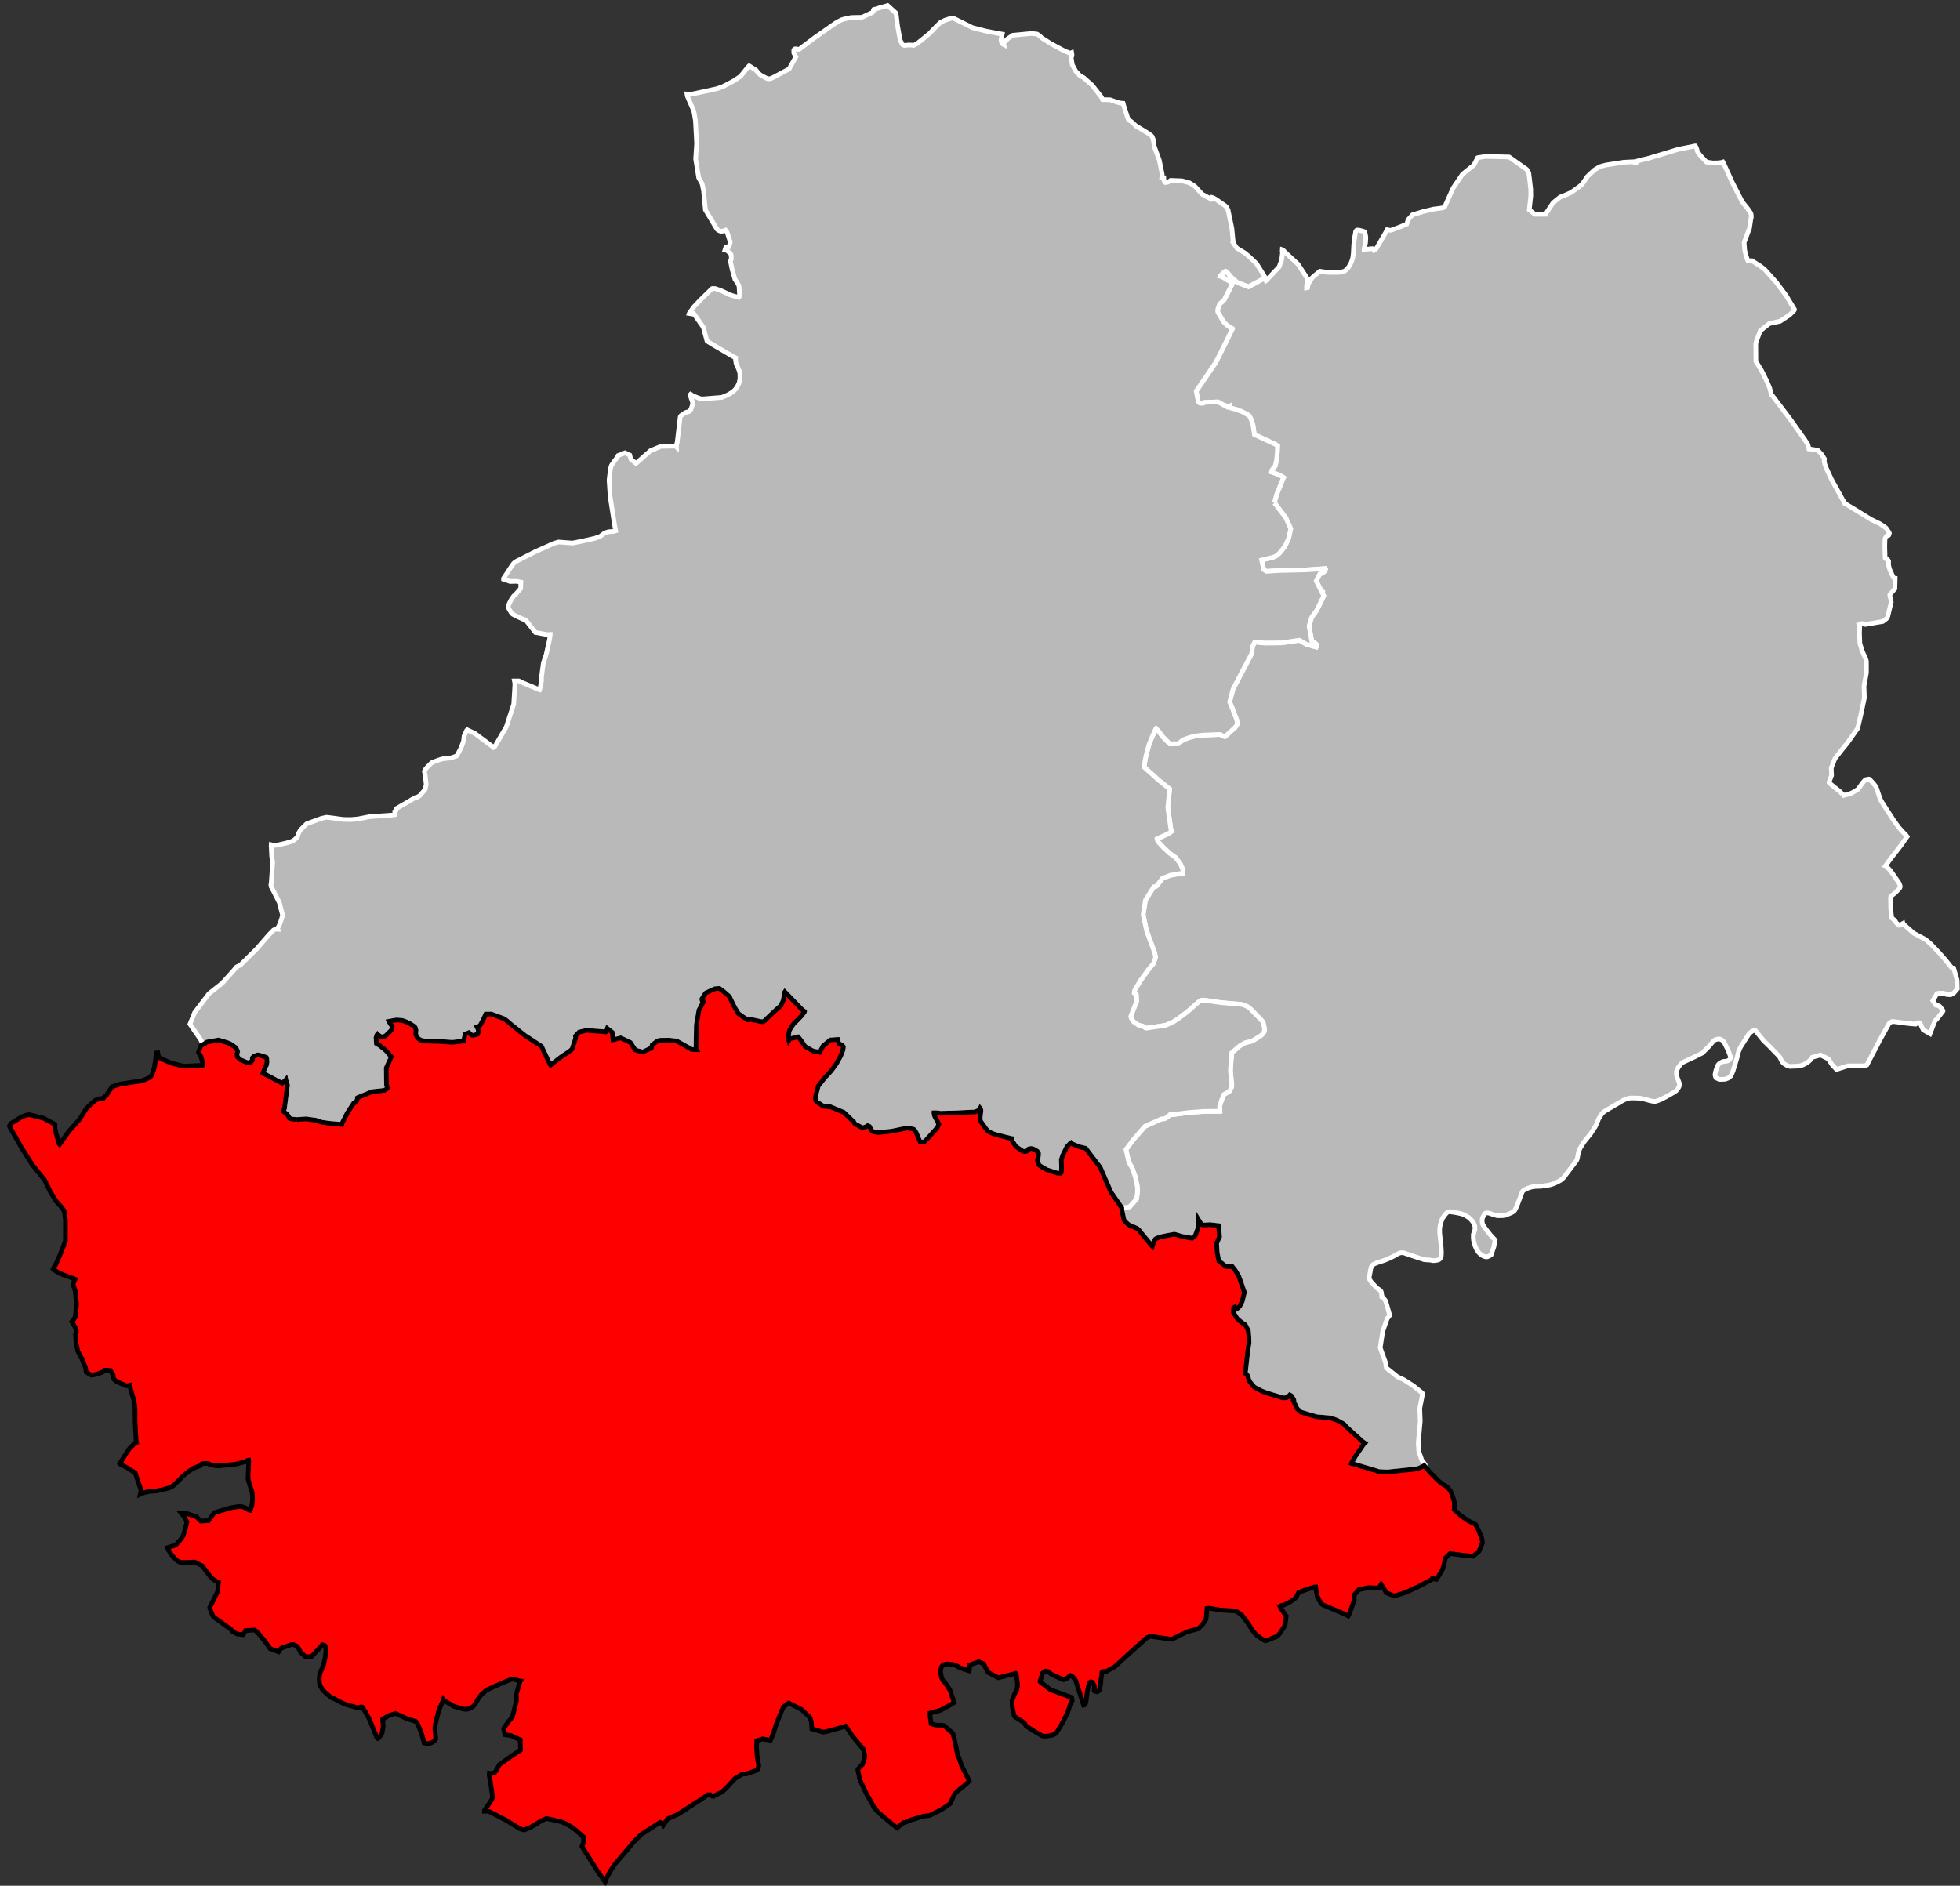
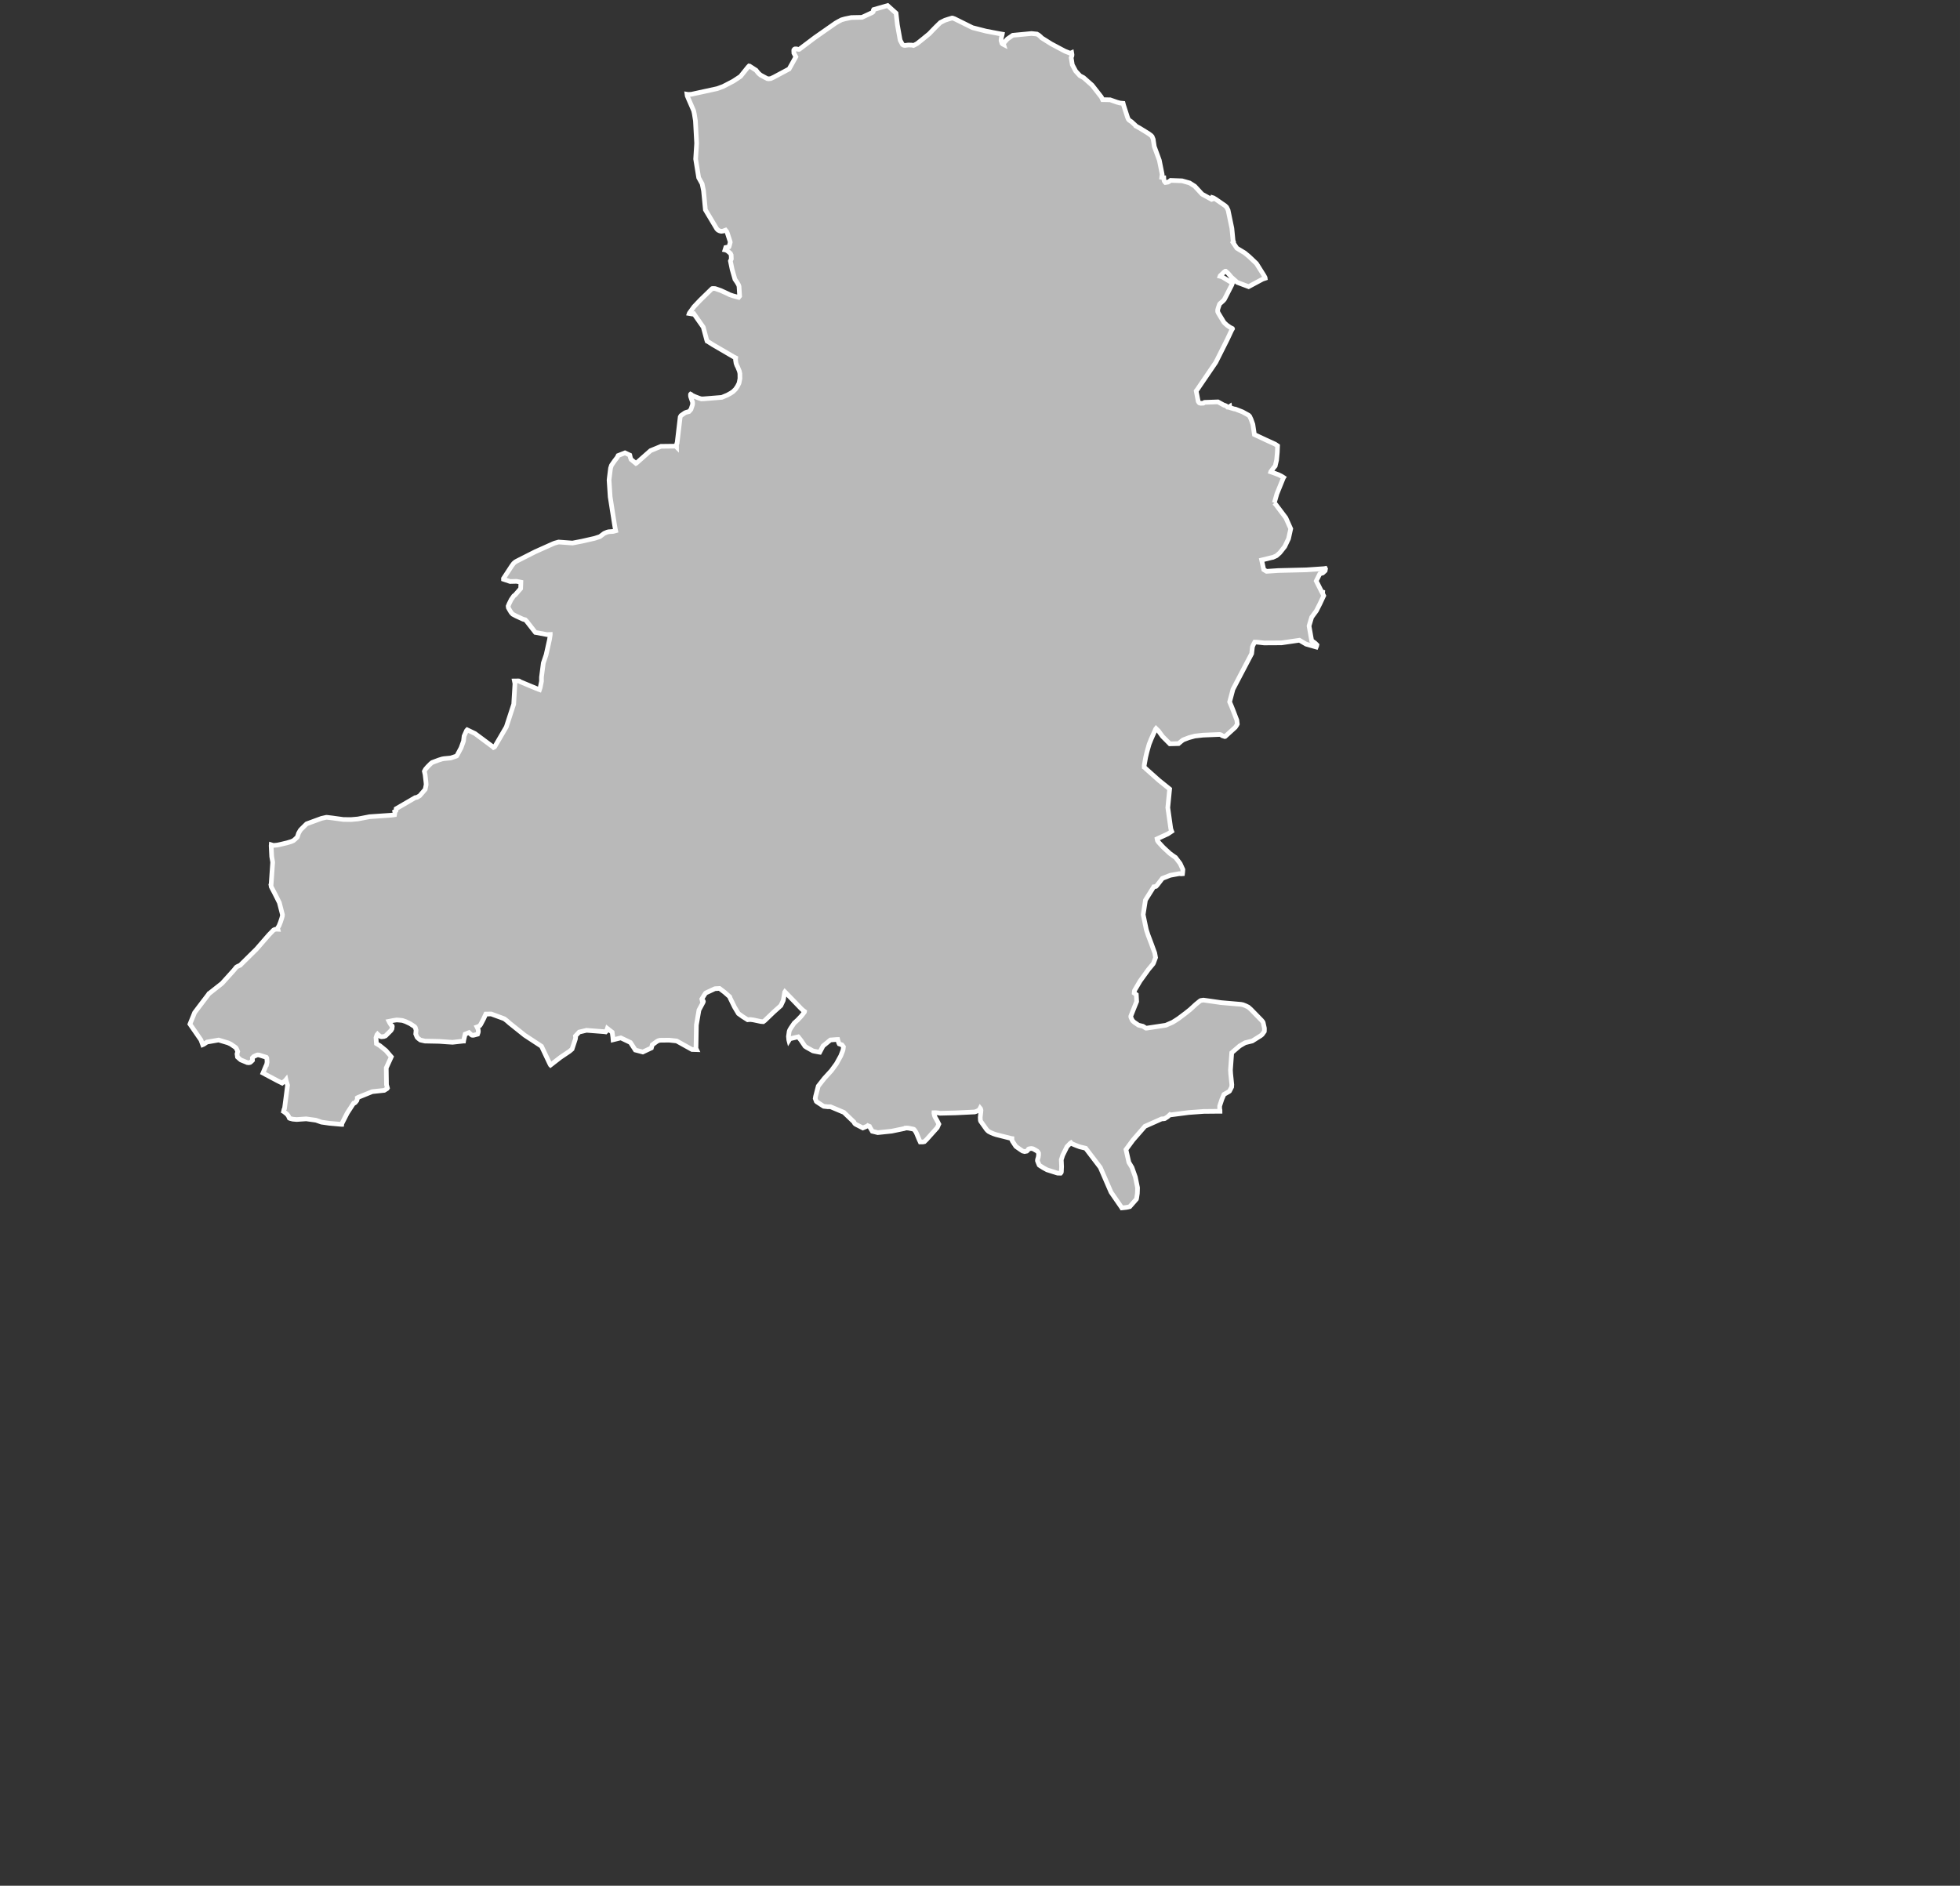
<svg xmlns="http://www.w3.org/2000/svg" xmlns:ns1="http://www.inkscape.org/namespaces/inkscape" xmlns:ns2="http://sodipodi.sourceforge.net/DTD/sodipodi-0.dtd" width="284.988mm" height="274.235mm" viewBox="0 0 3366 3239" version="1.2" id="svg4215" ns1:version="0.91 r13725" ns2:docname="Lot - Cahors arrondissement.svg">
  <rect x="0" y="0" width="3366" height="3239" fill="#333333" stroke="none" />
  <ns2:namedview pagecolor="#ffffff" bordercolor="#666666" borderopacity="1" objecttolerance="10" gridtolerance="10" guidetolerance="10" ns1:pageopacity="0" ns1:pageshadow="2" ns1:window-width="1920" ns1:window-height="1017" id="namedview4279" showgrid="false" ns1:zoom="0.87475669" ns1:cx="504.90001" ns1:cy="485.84938" ns1:window-x="-8" ns1:window-y="-8" ns1:window-maximized="1" ns1:current-layer="svg4215" />
  <desc id="desc4217">Generated with Qt</desc>
  <defs id="defs4219" />
  <g id="g4221" style="fill:#b9b9b9;stroke:#ffffff;stroke-width:8">
-     <path ns1:connector-curvature="0" id="Figeac" d="m 3163.91,1366.48 1.03,0 11.87,-2.95 5.82,-2.77 7.92,-4.93 5.52,-7.33 1.28,-2.41 1.2,-1.38 4.45,-4.83 1.03,-0.69 3.94,-0.87 1.37,-0.18 0.86,0.17 0.86,0.69 6.15,6.48 4.69,6.23 2.42,6.92 3.83,11.52 1.38,3.27 1.72,3.26 3.19,5.08 17.29,26.76 9.21,12.8 8.33,9.19 2.41,2.4 2.41,2.58 1.03,1.55 -1.03,1.37 -8.55,12.41 -19.49,25.2 -7.9,11.03 1.2,0.33 1.03,1.72 5.67,5.67 7.26,10.31 7.91,11.54 1.89,4.64 0.18,2.24 -0.85,1.89 -2.39,2.75 -5.48,5.52 -6.36,5 -1.03,0.87 -0.34,1.03 0.01,6.19 0.19,14.44 1.59,15 0,0.34 0.51,0.17 3.95,3.6 1.55,1.55 1.2,2.23 0.18,0.52 4.97,4.46 0.55,0.34 0.52,0 5.99,-3.28 0.17,0.69 18.37,16.12 20.24,10.8 9.09,7.75 14.3,15.1 9.85,11.11 11.6,14.34 0.51,0.34 2.92,0.51 6.02,20.79 0.18,6.02 0.19,8.76 -6.33,7.23 -5.24,2.88 -7.08,-0.45 -2.06,-1.2 -3.6,-1.03 -8.22,0.19 -0.86,0.17 -2.08,1.21 -6.66,11.3 5.49,7.81 1.89,0.17 2.91,1.02 1.58,0.86 4.2,5.37 1.29,1.76 0.01,1.08 -9.18,11.99 -4.87,5.25 -8.23,21.5 -11.62,-6.65 -5.51,-11.6 -1.01,-0.6 -1.04,0.09 -2.04,0.41 -1.88,0.69 -1.72,1.2 -13.86,-1.3 -21.8,-2.92 -4.28,-0.33 -0.68,0.34 -2.4,1.04 -1.54,1.03 -1.36,1.72 -16.07,29.11 -21.47,41.31 -0.69,0.34 -2.73,0.87 -1.72,0.35 -27.59,0.03 -19.5,6.23 -7.46,-8.02 -6.91,-10.32 -13.13,-6.48 -14.19,3.98 -2.38,3.44 -2.74,2.76 -2.05,1.72 -1.02,0.52 -0.68,0.69 -3.97,2.42 -3.59,1.72 -3.59,1.04 -3.94,0.7 -14.2,0.56 -2.4,-0.51 -3.08,-1.19 -4.63,-2.91 -2.41,-2.22 -1.89,-2.58 -2.24,-4.63 -1.72,-2.91 -2.75,-2.91 -5.32,-5.52 -0.55,-0.51 -8.76,-9.08 -9.79,-9.42 -11.34,-14.05 -1.21,-1.71 -1.55,-1.37 -0.85,-0.34 -2.4,0.52 -2.39,1.04 -2.9,2.24 -3.07,3.27 -10.6,16.62 -3.24,5.08 -3.23,7.4 -2.71,10.95 -6.76,22.26 -2.71,6.37 -1.19,2.58 -4.51,3.62 -5.4,1.93 -3.13,0.13 -6.63,0.21 -5.93,-2.84 -1.08,-2.95 -0.41,-2.58 1.01,-5.33 1.18,-3.78 1.7,-4.82 0.85,-1.72 1.36,-2.1 2.04,-1.73 2.94,-1.72 2.91,-1.22 5.13,-0.53 3.25,-0.87 1.88,-1.21 1.19,-1.37 1.03,-1.9 -0.01,-2.57 -2.08,-5.84 -1.38,-3.43 -0.86,-2.06 -6.21,-12.86 -1.03,-1.37 -2.41,-2.4 -3.08,-1.71 -1.55,-0.51 -4.62,0.36 -3.08,1.04 -1.74,1.04 -2.22,2.41 -7.5,8.62 -10.41,10.52 -13.32,6.66 -19.52,9.1 -2.05,1.2 -2.56,2.42 -3.23,4.31 -1.54,2.58 -1.69,3.61 -0.68,2.41 0.02,3.95 0.52,3.12 1.21,3.78 1.22,3.25 1.38,3.61 0.87,2.91 0,2.58 -0.84,2.58 -1.53,2.75 -1.53,2.24 -1.88,1.9 -3.07,2.24 -5.5,3.12 -3.75,2.41 -0.52,0 -1.7,0.87 -1.71,1.21 -10.59,5.37 -5.64,2.08 -3.08,0.87 -2.56,0.01 -5.48,-0.84 -11.52,-3.21 -6.16,-1.35 -8.05,-0.31 -7.87,-0.14 -4.28,0.53 -4.61,1.4 -5.64,2.6 -30.24,17.82 -2.39,1.73 -2.9,2.76 -0.85,1.2 -4.08,6.54 -1.52,2.76 -0.17,0.68 -3.25,7.78 -1.7,3.44 -4.25,6.54 -3.39,5.34 -0.69,0.86 -9.18,11.37 -2.04,2.59 -5.61,8.95 -1.86,3.62 -1.86,4.98 0,0.35 -1.87,10.16 -0.5,1.38 -0.85,2.07 -19.55,25.83 -3.23,4.14 -2.55,2.24 -2.22,1.73 -6,3.28 -0.85,0.35 -4.61,2.26 -7.69,2.27 -4.78,0.71 -9.4,1.41 -10.81,0.4 -4.78,0.71 -6.49,1.92 -4.61,2.08 -2.73,1.56 -2.04,1.56 -1.19,2.06 -5.23,13.93 -2.02,5.36 -2.71,6.54 -1.38,2.75 -1.53,2.75 -1.7,1.73 -3.24,1.9 -8.53,3.65 -2.73,1.04 -3.93,0.54 -8.55,0.04 -1.88,-0.16 -3.59,-1.01 -0.52,0 -8.42,-3.04 -3.77,-0.67 -1.88,0.18 -1.54,0.53 -1.69,2.07 -1.53,2.58 -1.69,3.61 -0.5,2.41 0.02,4.46 0.71,3.25 0.86,2.06 2.41,3.58 3.62,4.96 6.03,7.69 4.12,4.64 4.47,4.61 -2.26,12.12 -4.61,13.3 -0.51,0.52 -4.77,2.42 -1.54,0.52 -2.39,0.02 -1.54,-0.34 -3.08,-1.18 -4.64,-3.06 -2.92,-2.9 -1.89,-2.56 -1.93,-3.25 -1.39,-2.91 -1.38,-3.77 -0.87,-2.56 -0.88,-3.43 -0.52,-2.78 -0.34,-3.94 -0.03,-5.66 0.84,-2.58 1.18,-3.44 0.67,-2.23 0.17,-1.71 -0.2,-3.61 -0.69,-2.74 -1.22,-2.74 -0.69,-1.19 -1.03,-1.71 -3.61,-4.44 -3.44,-2.9 -4.46,-2.75 -5.86,-2.89 -3.43,-1.01 -9.07,-1.84 -10.27,-1.48 -1.88,0.35 -1.87,1.04 -2.72,2.76 -2.04,2.59 -2.03,2.93 -1.02,1.55 -1.01,2.06 -2.56,7.57 -1,4.8 -0.5,2.79 0.05,8.4 1.09,10.63 0.9,7.71 0.55,6.86 0.38,7.03 -0.13,6.38 -0.5,2.24 -0.85,1.89 -0.84,1.2 -1.7,1.56 -1.71,0.69 -3.41,0.71 -3.08,0.36 -2.22,0.01 -5.48,-1 -1.36,0.01 -8.24,-0.63 -25.52,-8.29 -9.42,-3.37 -1.88,-0.33 -3.8,0.19 -3.24,1.05 -2.72,1.39 -4.43,2.6 -7.16,3.64 -9.37,4.01 -5.8,1.92 -7.54,2.45 -4.61,1.91 -2.38,1.39 -1.53,1.55 -1.18,1.73 -0.85,1.89 -3.3,18.15 0.41,1.27 2.18,3.42 1.21,1.88 3.44,3.75 6.2,6.48 2.05,1.53 2.75,1.87 1.89,1.7 0.87,1.71 0.52,2.23 0.38,6.17 1.89,0.67 4.48,5.92 4.01,13.35 3.31,11.68 -4.46,5.85 -7.66,21.9 -4.3,28.14 9.16,25.38 1.38,9.11 17.97,14.41 2.06,1.35 9.93,4.57 16.28,10.36 13.73,11.08 1.71,1.53 0.35,0.86 0.01,0.86 0,0.68 -4.64,23.86 0.81,21.76 -3.36,37.91 0.96,14.62 5.33,15.17 1.92,2.22 3.44,4.94 0,0.17 -1.52,1.55 -1.23,1.04 -0.68,0 -2.38,1.21 -2.38,1.22 -4.26,1.73 -5.71,0.98 -47.1,4.83 -14.28,-0.77 -7.35,-2.39 -38.33,-11.39 -1.2,-0.34 0.33,-0.86 2.06,-3.6 2.37,-4.13 2.19,-3.61 13.7,-20.16 2.37,-2.41 -3.6,-2.38 -27.46,-24.86 -5.16,-5.7 -12.03,-6.52 -10.44,-3.7 -24.54,-2.16 -26.73,-7.96 -6.4,-5.96 -6.41,-13.7 0.85,-0.86 -0.18,-0.85 -3.45,-5.63 -1.21,-1.37 -1.71,-1.01 -0.52,-0.17 -2.7,3.1 -1.87,1.04 -3.75,0.89 -3.42,0.02 -27.92,-8.36 -8.22,-3.24 -12.34,-6.42 -2.06,-1.87 -5.72,-6.98 -1.38,-2.05 -0.35,-0.85 -0.88,-2.73 -0.7,-2.4 -0.52,-1.88 -0.53,-1.37 -1.89,-2.41 -1.38,-1.54 -0.51,-0.16 -0.01,-1.2 4.2,-37.77 2.07,-12.84 -0.33,-11.54 -0.88,-9.74 -5.28,-10.1 -3.61,-2.2 -3.6,-2.72 -6.02,-5.1 -1.38,-1.7 -1.21,-1.88 -4.67,-7.68 0.29,-7.03 0.16,-0.86 0.34,-0.35 1.88,-1.04 1.21,2.05 1.54,1.53 0.86,-0.35 4.75,-4.49 4.41,-8.98 3.65,-14.95 -9.42,-26.83 -6.41,-11.08 -5,-6.21 -10.63,-0.09 -12.64,-9.8 -2.67,-13.79 -1.06,-16.45 5.08,-11.23 -1.68,-19.02 -15.41,-1.77 -1.02,0.18 -7.73,0.4 -2.56,0.02 -0.85,-0.17 -2.24,-1.18 -4.67,-7.72 0.01,2.27 -0.3,4.63 -0.47,5.83 -0.49,2.41 -1.34,3.96 -3.1,8.26 -5.52,4.33 -1.37,-0.17 -14.76,-2.62 -13.88,-4.01 -0.68,0 -11.44,2.16 -12.66,2.63 -6.48,2.46 -1.36,0.87 -1.69,1.9 -1.01,1.72 -1.84,5.71 -1,3.27 -0.34,-0.34 -21.06,-25.43 -0.7,-1.19 -2.75,-2.72 -2.07,-1.36 -7.2,-3.03 -1.03,-0.19 -1.74,0.01 -0.69,-0.68 -4.74,-3.65 -3.7,-3.31 -2.59,-3.24 -3.38,-16.01 -0.37,-3.18 -0.01,-1.54 7.04,-0.74 3.24,-0.55 3.41,-0.88 11.35,-12.96 0.34,-1.21 1.29,-8.45 0.22,-5.58 0.1,-4.38 -3.76,-18.33 -5.78,-16.29 -5.37,-8.88 -4.98,-21.97 12.02,-16.32 20.54,-23.6 28.68,-12.76 3.76,-0.21 1.71,-0.35 4.09,-2.61 1.19,-0.87 3.4,-3.12 0.51,0.34 31.75,-4.11 25.84,-1.91 27.48,-0.27 0.51,0 -0.02,-2.06 -0.53,-2.23 -0.03,-4.47 1.01,-3.27 2.79,-8.39 3.58,-8.52 8.52,-4.86 1.13,-0.93 0.86,-1.65 2.71,-5.3 0.28,-4.06 -1.92,-18.5 -0.39,-6.69 2.18,-29.6 13.56,-11.65 9.46,-5.52 12.26,-3.01 14.4,-9.04 2.55,-2.08 3.73,-5.19 0.15,-2.4 -0.02,-3.44 -1.95,-8.78 -0.35,-1.2 -0.87,-1.37 -1.72,-2.05 -18.46,-18.94 -4.31,-3.75 -4.47,-2.2 -4.81,-1.89 -3.46,-0.66 -1.89,-0.16 -32.15,-2.78 -28.91,-4.15 -1.54,-0.16 -4.45,0.72 -1.7,1.05 -6.81,5.55 -9.78,9.01 -7.61,6.07 -12.26,9.21 -4.77,3.13 -5.28,3.31 -11.61,5.07 -0.85,0.18 -32.53,4.9 -0.86,0.01 -5.16,-3.26 -7.63,-1.91 -7.36,-5.01 -2.76,-2.55 -0.87,-1.37 -2.09,-4.62 -0.18,-1.72 0.16,-0.52 4.82,-12.19 5.12,-12.67 -0.61,-11.85 -3.62,-2.55 0.31,-3.27 0.34,-1.38 9.48,-16.14 14.16,-19.63 8.23,-9.9 0.84,-1.73 3.35,-9.05 -1.43,-7.81 -5.57,-15.26 -5.96,-15.8 -2.95,-9.08 -5.38,-25.76 3.91,-25.01 14.08,-22.47 0.17,-0.35 1.37,-0.18 2.56,-0.54 1.2,-1.21 1.01,-1.21 8.66,-11.26 13.54,-5.32 15.4,-2.82 3.43,0.32 2.23,-0.19 0.32,-2.75 0.31,-4.48 -4.71,-10.29 -7.88,-10.38 -3.8,-2.55 -6.55,-4.85 -10.97,-10.24 -7.27,-7.86 -1.9,-2.39 -0.7,-1.37 -0.54,-2.75 18.63,-8.58 1.54,-1.04 4.95,-3.31 -0.36,-0.86 -1.23,-3.64 -5.09,-36.15 3.13,-32.07 -18.39,-14.79 -22.99,-20.51 -1.38,-1.54 -0.86,-0.51 -0.03,-3.1 2.46,-13.79 0.67,-2.85 0.66,-2.84 1.17,-4.66 0.33,-1.21 3.17,-11.25 3.7,-9.16 7.45,-16.77 0.68,-0.86 4.33,4.27 6.76,9.28 12.66,12.72 14.91,-0.37 5.11,-4.35 2.9,-2.08 1.71,-0.71 7.88,-2.99 10.3,-2.83 14.07,-1.57 28.31,-1.17 1.2,0.17 1.89,0.7 1.56,1.2 4.51,1.51 0.68,-0.17 1.19,-1.05 16.2,-14.76 2.55,-3.84 0.84,-1.73 -0.73,-6.54 -5.95,-15.63 -3.06,-7.73 -3.41,-8.07 5.71,-21.61 13.04,-24.91 19.09,-36.41 1.37,-11.82 1.01,-2.41 1.36,-2.81 1.53,-2.77 4.29,0.15 11.86,1.32 29.84,-0.17 30.8,-4.48 11.43,6.69 14.95,4.28 2.41,0.68 0.85,-2.08 0.33,-1.55 -2.94,-2.95 -3.62,-2.73 -2.42,-1.36 -4.49,-25.53 4.47,-14.98 8.18,-11.17 6.11,-12.07 6.38,-13.65 -1.92,-3.95 0.16,-2.42 -1.72,-0.5 -9.32,-18.553 6.02,-12.123 5.14,-1.587 4.1,-3.822 0.67,-3.279 -0.35,-0.689 -2.06,0.359 -30.24,2.068 -48.49,1.201 -20.13,1.351 -0.86,-0.511 -3.97,-2.386 -3.61,-16.48 17.76,-4.351 1.37,-0.183 5.48,-2.454 1.03,-0.524 5.47,-4.867 1.02,-1.214 7.63,-9.669 6.43,-13.457 3.75,-17.019 -8.39,-18.743 -17.35,-23.031 -2.6,-2.572 0.17,-0.344 4.36,-15.217 11.16,-27.515 0.34,-0.52 -3.11,-2.049 -5.52,-2.758 -11.73,-4.404 -1.72,-0.505 0.16,-0.518 4.95,-6.593 2.55,-2.953 2.43,-10.201 1.23,-13.472 0.44,-11.049 -4.33,-2.905 -17.03,-7.764 -18.47,-8.674 -2.59,-17.505 -3.16,-8.779 -2.45,-5.164 -1.73,-1.711 -10.58,-5.828 -12.25,-4.744 -1.72,-0.163 -7.42,-2.188 -0.36,-2.068 -1.02,0.697 -2.93,0.368 -2.51,-2.138 -2.15,-0.934 -1.21,-0.164 -10.54,-5.792 -22.89,0.829 -2.05,1.399 -4.47,0.207 -2.24,-0.5 -1.04,-0.858 -1.22,-2.062 -3.41,-17.761 0.85,-1.214 0.68,-0.695 4.09,-6.076 28.04,-41.151 19.76,-39.398 7.32,-15.603 1.53,-2.605 -0.18,-0.516 -3.97,-2.044 -5.19,-3.588 -4.34,-3.944 -1.39,-1.714 -9.24,-15.311 -1.05,-2.411 -0.02,-2.937 0.66,-2.599 2.36,-6.93 0.69,-1.042 5.47,-4.879 2.22,-2.437 2.55,-4.857 10.36,-20.335 0.84,-2.425 -0.35,-0.517 -3.29,-2.395 -14.19,-8.536 -3.28,-0.838 0.34,-0.867 6.5,-6.27 2.23,-1.576 0.69,-0.004 4.08,3.586 5.64,6.711 10.09,8.914 19.52,7.323 24.19,-12.965 4.3,-1.413 0.35,0.514 1.23,3.275 0.86,-0.698 21.57,-22.796 4.41,-12.171 1.45,-13.11 -0.53,-1.933 0.15,-2.249 0.52,0.168 1.73,1.407 3.3,3.434 21.33,19.734 16.72,25.638 -1.18,4.884 -0.8,8.646 0.01,1.557 1.72,-0.358 1.34,-6.578 6.64,-10.587 7.37,-6.275 5.82,-4.74 13.66,2.016 19.64,-0.129 4.47,-0.722 3.96,-1.062 2.91,-1.92 3.94,-4.177 2.9,-4.511 2.55,-5.029 2.2,-6.758 0.33,-1.732 0.82,-6.748 0.8,-15.252 1.63,-12.978 1.67,-9.348 1.19,-1.738 1.03,-0.524 3.1,-0.022 6.56,1.689 3.63,1.186 1.24,4.922 0.72,5.095 -0.63,9.546 -1.26,4.505 -1.26,5.886 0.01,0.346 14.29,-1.301 2.07,1.371 0.88,1.375 1.54,-0.874 2.74,-2.781 15.68,-26.899 2.56,-4.683 4.32,0.837 2.44,-0.015 15.48,-5.802 11.34,-4.738 2.37,-7.623 7.54,-8.345 17.89,-5.468 18.54,-4.433 9.21,-1.09 6.72,-1.079 2.23,-1.05 0.85,-0.867 14.31,-31.994 15.93,-23.531 17.68,-14.281 1.2,-0.699 0.86,-1.044 5.12,-9.922 0.34,-1.041 -0.01,-0.866 1.03,-0.696 13.1,-2.115 2.75,-0.013 35.39,0.848 0.52,-0.174 2.41,0.331 29.94,21.128 2.96,5 0,0.346 0.35,0.172 0.52,1.728 1.44,11.93 1.71,14.64 0.15,11.675 -2.64,24.052 9.52,7.562 18.1,0.083 0.34,-10e-4 0.17,-0.521 3.76,-5.725 9.07,-13.621 12.19,-9.83 7.57,-2.804 11.39,-5.07 12.54,-9.054 1.89,-1.393 4.3,-3.824 2.39,-3.297 6.68,-9.891 11.5,-10.778 2.93,-1.915 7.13,-4.186 10.18,-2.726 30,-4.716 18.36,-0.943 0.18,1.037 0.69,0.688 1.72,0.165 1.21,-0.351 1.88,-2.774 19.38,-4.753 30.43,-9.118 20.84,-6.312 26.71,-5.293 1.04,-0.348 0.86,-0.004 1.21,1.589 1.39,3.108 1.05,4.147 1.39,2.419 3.47,4.658 2.07,2.241 8.83,9.484 10.9,1.518 9.23,-0.162 5.77,-0.755 2.24,-0.702 1.22,2.074 14.95,32.978 16.99,33.195 9.52,11.903 4.33,6.213 1.39,2.934 0.35,2.939 0.01,3.112 -0.34,0.52 -0.34,1.731 -2.36,16.106 -9.22,24.512 0.9,12.88 0.35,1.553 2.27,9.094 2.75,7.485 1.07,0.344 6.03,-0.018 14.8,9.483 6.95,5.312 20.05,22.269 16.87,22.675 14.45,23.927 0,0.173 -0.69,1.558 -7.75,7.768 -16.2,10.715 -18.72,4.11 -15.46,12.4 -5.98,16.175 -1.19,3.804 -0.51,2.075 0.01,1.556 0.18,28.845 9.43,15.379 9.01,17.932 5.37,12.762 2.44,9.663 0.35,2.074 1.9,1.375 30.58,40.345 24.82,35.008 5.44,8.445 1.4,5.517 0.35,1.9 3.78,0.507 11.36,1.867 0.35,0.345 6.38,6.713 4.84,7.756 -0.51,3.45 1.4,6.903 0.86,1.721 0.87,2.758 9.16,19.859 20.22,36.702 1.9,2.411 0.34,0.86 0.52,1.897 1.72,0.859 19.46,11.719 23.9,14.781 15.3,7.466 10.42,7.052 5.17,7.492 0.7,1.722 -0.86,3.107 -0.51,0.52 -2.41,0.35 -0.86,0.866 -2.05,2.936 -0.85,2.244 -0.16,6.245 -0.16,7.243 0.56,18.453 0.17,1.034 0.69,0.691 1.2,0.342 1.38,-0.004 2.59,3.616 0.01,7.416 1.13,4.393 1.12,3.707 0.69,1.55 3.63,7.812 1.21,2.559 0.69,1.377 2.23,1.202 0.52,-0.002 0,0.863 -0.4,14.139 -0.08,2.76 -4.25,4.87 -3.46,4.11 -0.86,1.04 0,2.24 0.52,1.9 0.35,0.51 1.43,8.21 -6,24.94 -0.68,1.89 -2.32,2.25 -5.43,4.15 -29.88,5.07 -2.75,-0.51 -1.38,-0.35 -1.03,-0.51 -1.2,0 -3.09,0.87 -0.69,0.35 0.52,0.69 -0.6,13.73 0.68,18.32 3.8,12.58 6.74,15.18 0.69,3.1 0.01,0.52 0.04,18.78 -4.17,23.32 0.66,20.14 -5.54,26.71 -6.04,25.71 -17.28,24.5 -10.09,12.43 -11.49,14.66 -6.48,16.23 0.55,12.91 -2.9,7.76 -1.02,2.41 -0.17,1.04 -0.17,1.38 0.52,0.68 8.42,6.87 8.94,7.03 4.82,4.81 0.34,1.2 -0.34,1.55" />
    <path ns1:connector-curvature="0" id="Gourdon" d="m 2188.28,863.865 2.6,2.572 17.35,23.031 8.39,18.743 -3.75,17.019 -6.43,13.457 -7.63,9.669 -1.02,1.214 -5.47,4.867 -1.03,0.524 -5.48,2.454 -1.37,0.183 -17.76,4.351 3.61,16.48 3.97,2.386 0.86,0.511 20.13,-1.351 48.49,-1.201 30.24,-2.068 2.06,-0.359 0.35,0.689 -0.67,3.279 -4.1,3.822 -5.14,1.587 -6.02,12.123 9.32,18.553 1.72,0.5 -0.16,2.42 1.92,3.95 -6.38,13.65 -6.11,12.07 -8.18,11.17 -4.47,14.98 4.49,25.53 2.42,1.36 3.62,2.73 2.94,2.95 -0.33,1.55 -0.85,2.08 -2.41,-0.68 -14.95,-4.28 -11.43,-6.69 -30.8,4.48 -29.84,0.17 -11.86,-1.32 -4.29,-0.15 -1.53,2.77 -1.36,2.81 -1.01,2.41 -1.37,11.82 -19.09,36.41 -13.04,24.91 -5.71,21.61 3.41,8.07 3.06,7.73 5.95,15.63 0.73,6.54 -0.84,1.73 -2.55,3.84 -16.2,14.76 -1.19,1.05 -0.68,0.17 -4.51,-1.51 -1.56,-1.2 -1.89,-0.7 -1.2,-0.17 -28.31,1.17 -14.07,1.57 -10.3,2.83 -7.88,2.99 -1.71,0.71 -2.9,2.08 -5.11,4.35 -14.91,0.37 -12.66,-12.72 -6.76,-9.28 -4.33,-4.27 -0.68,0.86 -7.45,16.77 -3.7,9.16 -3.17,11.25 -0.33,1.21 -1.17,4.66 -0.66,2.84 -0.67,2.85 -2.46,13.79 0.03,3.1 0.86,0.51 1.38,1.54 22.99,20.51 18.39,14.79 -3.13,32.07 5.09,36.15 1.23,3.64 0.36,0.86 -4.95,3.31 -1.54,1.04 -18.63,8.58 0.54,2.75 0.7,1.37 1.9,2.39 7.27,7.86 10.97,10.24 6.55,4.85 3.8,2.55 7.88,10.38 4.71,10.29 -0.31,4.48 -0.32,2.75 -2.23,0.19 -3.43,-0.32 -15.4,2.82 -13.54,5.32 -8.66,11.26 -1.01,1.21 -1.2,1.21 -2.56,0.54 -1.37,0.18 -0.17,0.35 -14.08,22.47 -3.91,25.01 5.38,25.76 2.95,9.08 5.96,15.8 5.57,15.26 1.43,7.81 -3.35,9.05 -0.84,1.73 -8.23,9.9 -14.16,19.63 -9.48,16.14 -0.34,1.38 -0.31,3.27 3.62,2.55 0.61,11.85 -5.12,12.67 -4.82,12.19 -0.16,0.52 0.18,1.72 2.09,4.62 0.87,1.37 2.76,2.55 7.36,5.01 7.63,1.91 5.16,3.26 0.86,-0.01 32.53,-4.9 0.85,-0.18 11.61,-5.07 5.28,-3.31 4.77,-3.13 12.26,-9.21 7.61,-6.07 9.78,-9.01 6.81,-5.55 1.7,-1.05 4.45,-0.72 1.54,0.16 28.91,4.15 32.15,2.78 1.89,0.16 3.46,0.66 4.81,1.89 4.47,2.2 4.31,3.75 18.46,18.94 1.72,2.05 0.87,1.37 0.35,1.2 1.95,8.78 0.02,3.44 -0.15,2.4 -3.73,5.19 -2.55,2.08 -14.4,9.04 -12.26,3.01 -9.46,5.52 -13.56,11.65 -2.18,29.6 0.39,6.69 1.92,18.5 -0.28,4.06 -2.71,5.3 -0.86,1.65 -1.13,0.93 -8.52,4.86 -3.58,8.52 -2.79,8.39 -1.01,3.27 0.03,4.47 0.53,2.23 0.02,2.06 -0.51,0 -27.48,0.27 -25.84,1.91 -31.75,4.11 -0.51,-0.34 -3.4,3.12 -1.19,0.87 -4.09,2.61 -1.71,0.35 -3.76,0.21 -28.68,12.76 -20.54,23.6 -12.02,16.32 4.98,21.97 5.37,8.88 5.78,16.29 3.76,18.33 -0.1,4.38 -0.22,5.58 -1.29,8.45 -0.34,1.21 -11.35,12.96 -3.41,0.88 -3.24,0.55 -7.04,0.74 -0.87,-1.37 -17.74,-25.7 -18.4,-42.44 -25.09,-32.95 -10.11,-2.44 -5.84,-2.18 -2.91,-1.17 -5.16,-2.19 -1.2,-1.36 -1.71,1.22 -5.23,5.46 -7.28,14.73 -2.45,7.64 0.52,11.76 -0.39,8.97 -0.33,1.21 -1.02,1.21 -5.13,-0.13 -1.72,-0.5 -11.46,-3.63 -4.86,-1.54 -6.53,-3.55 -5.68,-3.59 -1.38,-1.01 -2.27,-5.48 -0.7,-2.05 0.15,-1.89 1.25,-4.13 0.56,-3.95 -0.03,-3.09 -1.04,-1.88 -1.38,-1.53 -6.19,-3.55 -1.72,-0.67 -2.23,-0.33 -3.59,0.55 -1.19,0.53 -0.84,1.21 -0.51,0.86 -1.52,1.39 -2.57,0.53 -1.19,0.19 -3.43,-0.86 -3.62,-2.37 -7.74,-5.43 -0.7,-0.85 -5.37,-8.19 -0.88,-1.88 -0.02,-2.74 -1.2,-0.16 -25.76,-6.5 -4.98,-1.66 -3.6,-1.52 -4.3,-2.19 -1.72,-1.36 -2.08,-2.21 -9.71,-13.68 -0.52,-0.85 -0.36,-1.54 -0.21,-4.89 0.63,-5.76 0.31,-2.41 0.31,-3.95 -0.71,-2.57 -0.69,-0.85 -0.51,1.03 -1.18,1.56 -1.7,1.39 -3.4,1.58 -2.56,0.88 -32.79,1.6 -26.78,0.66 -2.23,-0.49 -4.79,-0.47 -3.42,0.03 -0.03,0.52 0.9,4.46 1.05,2.56 3.61,6.37 2.84,5.62 -2.68,6.04 -18.45,20.61 -3.59,3.47 -2.56,0.54 -4.62,0.04 -1.75,-3.76 -4.73,-11.31 -0.87,-1.71 -1.39,-2.22 -1.74,-2.39 -1.2,-0.67 -8.92,-1.8 -3.08,-0.14 -2.57,0.19 -1.01,0.7 -21.69,4.51 -24.01,2.52 -9.39,-2.32 -4.7,-7.91 -0.17,-0.51 -2.75,-1.17 -0.51,0.52 -8.09,3.34 -12.16,-6.22 -1.73,-1.36 -0.7,-1.02 -0.7,-1.54 -17.22,-16.56 -23.1,-9.69 -4.45,0.04 -7.02,-0.78 -1.2,-0.67 -10.86,-7.1 -0.87,-0.85 -1.76,-4.79 0.64,-3.78 4.55,-17.57 10.53,-13.37 12.04,-13.19 8.61,-11.77 7.43,-13.47 3.16,-8.11 0.83,-2.59 0.32,-2.24 0.31,-2.75 -2.51,-3.32 -4.73,-1.62 -0.87,-1.71 -1.6,-5.13 -0.18,-0.86 -0.34,0 -12.18,0.93 -12.53,10.23 -5.74,10.82 -1.03,-0.16 -7.72,-1.47 -2.92,-0.65 -10.85,-6.07 -2.79,-1.86 -6.63,-9.81 -4.85,-6.25 -0.17,-0.17 -3.93,0.9 -9.22,2.17 -1.2,0.53 -0.5,0.69 -1.18,1.9 -0.18,-0.68 -0.58,-6.18 1.27,-8.78 0.84,-2.24 1.17,-2.08 1.18,-1.9 5.43,-7.96 5.77,-5.22 6.09,-6.43 3.38,-4.25 2.36,-3.2 0.16,-0.89 -3.8,-2.89 -2.77,-2.71 -11.6,-12.08 -15.25,-15.68 -0.34,-0.34 -0.34,0.52 -2.42,14.16 -4.18,8.98 -12.24,10.96 -15.47,14.84 -2.49,1.82 -3.95,-0.26 -1.55,-0.33 -11.7,-2.47 -4.81,-0.64 -3.25,0.21 -1.54,0.19 -8.06,-5.07 -7.81,-5.57 -6.64,-11.1 -7.71,-15.76 -0.36,-1.54 -0.53,-0.68 -8.48,-7.47 -8.72,-6.6 -7.45,0.4 -1.19,0.36 -14.69,6.87 -0.85,0.7 -2.52,3.81 -3.7,6.06 0.36,1.54 0.34,-0.01 1.74,1.88 0.18,0.89 -0.33,1.2 -7.21,13.49 -4.4,25.62 -0.69,40.12 1.06,2.22 -7.91,-0.25 -26.37,-14.67 -13.03,-1.39 -15.76,0.19 -3.07,0.89 -2.24,1.23 -4.75,3.5 -3.06,2.27 -1.48,5.34 -14.74,6.93 -12.81,-3.36 -8.45,-13 -16.46,-7.86 -13.32,3.26 -0.4,-4.64 -1.13,-8.41 -7.43,-5.74 -0.87,-0.68 -0.83,2.59 -0.82,2.07 -1.19,1.22 -2.23,-0.32 -30.71,-2.39 -12.65,3.02 -6.409,6.84 0.376,2.57 -0.48,2.76 -2.836,8.62 -2.802,8.46 -4.402,3.75 -15.492,10.42 -17.112,13.28 -0.175,-0.17 -1.581,-3.07 -13.728,-29.07 -28.927,-18.99 -25.875,-20.7 -5.022,-4.4 -3.983,-3.07 -3.958,-1.5 -18.586,-6.79 -9.28,0.12 -3.996,8.65 -4.842,9.17 -1.344,1.91 -2.376,1.58 -2.559,0.89 0.53,1.02 1.411,3.25 0.382,2.92 -0.311,2.23 -1.023,2.94 -6.825,1.81 -2.053,0.03 -0.861,-0.16 -1.208,-0.84 -3.815,-3.56 -6.605,2.59 -2.3,10.07 -0.319,1.9 -0.51,0 -18.428,2.09 -9.582,-0.6 -13.393,-0.98 -24.504,-0.49 -7.816,-1.82 -2.943,-2.19 -2.253,-2.03 -0.702,-1.02 -2.126,-5.12 0.595,-6.54 -1.078,-3.6 -0.359,-1.19 -1.392,-1.53 -7.433,-4.88 -7.669,-3.62 -5.594,-1.9 -4.321,-0.45 -5.318,-0.42 -5.165,0.72 -8.259,1.62 1.25,2.53 2.322,3.65 2.016,1.7 0.15,0.87 -0.456,3.96 -1.673,2.94 -9.488,9.41 -2.898,1.08 -3.93,0.4 -1.718,-0.32 -3.981,-3.04 -1.216,-1.18 -1.012,1.21 -1.574,4.83 0.731,10.25 5.906,3.58 10.449,8.48 9.17,10.69 -8.667,19.02 0.409,28.88 1.618,5.65 -0.669,1.04 -4.786,2.98 -20.589,2.19 -24.968,10.12 -0.509,0.34 0.183,0.69 -1.306,4.35 -2.691,3.3 -1.357,0.88 -1.367,0.19 -11.053,17.09 -9.178,18.06 -0.154,1.21 -0.343,0 -20.937,-1.87 -13.548,-1.95 -9.461,-3.29 -16.803,-2.35 -15.764,1.08 -0.685,0.02 -6.682,-0.59 -4.981,-1.3 -0.865,-0.5 -1.591,-3.59 -2.271,-3.05 -5.198,-4.25 -0.865,-0.5 0.804,-3.62 0.835,-1.22 5.252,-40.26 -2.343,-7.73 -0.365,-1.71 -0.843,1.04 -5.748,4.72 -7.76,-3.83 -25.195,-13.39 5.285,-12.62 0.676,-0.7 1.116,-5.34 -0.239,-4.46 -0.387,-2.92 -0.699,-1.02 -6.555,-2.07 -6.002,-1.86 -2.4,-0.14 -1.363,0.33 -5.102,2.31 -0.848,0.71 -1.683,1.74 0.235,4.15 -1.854,1.92 -2.201,1.75 -2.387,0.52 -2.609,-0.3 -10.853,-4.47 -1.56,-1.18 -4.34,-3.89 -0.766,-5.31 1.17,-4.14 -2.485,-5.63 -1.219,-1.39 -8.306,-5.72 -4.659,-2.16 -16.117,-4.83 -19.896,3.47 -5.76,3.87 -1.704,0.72 -3.039,-8.2 -18.837,-27.23 7.997,-19.72 8.928,-11.83 14.803,-19.48 0.835,-1.39 0.681,-0.35 21.831,-17.19 20.244,-22.49 4.203,-5.22 1.56,-1.06 5.614,-2.66 0.167,-0.35 27.326,-26.98 21.308,-24.49 7.93,-8.21 2.042,-1.06 3.078,-0.56 2.399,0.14 -0.542,-1.89 2.512,-3.99 2.476,-6.23 2.164,-6.57 1.139,-4.14 0.136,-2.24 -5.278,-20.59 -4.595,-9.22 -3.535,-7 -5.828,-11.13 -0.564,-3.43 0.369,-0.52 2.679,-38.24 -1.688,-9.82 -0.932,-18.4 0.145,-1.72 3.79,1.15 6.511,-0.62 4.019,-0.83 3.245,-0.74 9.484,-2.26 7.205,-2.17 3.751,-1.61 2.54,-2.1 4.227,-4.02 2.132,-6.58 2.84,-5.03 1.858,-2.09 8.485,-8.39 0.849,-0.7 25.421,-9.33 8.239,-1.84 2.232,0.14 8.766,1.07 18.22,2.52 13.21,0.16 11.819,-1.04 20.05,-3.87 37.394,-2.59 5.479,-0.77 0.792,-4.49 -0.356,-1.03 1.19,-0.7 0.846,-0.88 0.298,-3.27 32.706,-19.05 3.08,-0.53 4.683,-2.73 8.356,-9.67 1.011,-1.22 1.64,-8.15 -0.224,-3.61 -1.562,-13.76 -1.277,-5.49 1.837,-3.47 3.718,-4.35 5.415,-5.42 2.377,-1.93 11.471,-4.29 5.813,-1.8 3.08,-0.56 11.655,-1.11 9.224,-3.1 1.023,-0.53 1.006,-1.74 6.394,-12 4.221,-11.6 0.997,-8.62 4,-9.01 0.366,-0.7 1.015,-1.04 13.306,6.36 31.032,23.04 0.867,0.85 1.538,-0.71 0.508,-0.53 19.836,-34.02 12.737,-39.1 2.112,-35.21 -0.918,-4.64 6.73,-0.09 1.375,0.16 1.735,1.18 17.61,7.38 13.293,5.52 2.417,0.83 1.157,-3.46 2.177,-10.98 -0.007,-6.97 3.156,-24.34 4.8,-14.14 5.876,-26.36 1.269,-8.29 -0.007,-0.35 -5.663,0.25 -19.926,-3.73 -13.853,-17.76 -0.527,-0.85 -2.962,-3.07 -3.826,-0.98 -12.101,-5.57 -5.621,-3.02 -2.704,-2.9 -2.986,-4.96 -1.763,-3.25 -0.379,-2.76 1.7,-4.15 3.514,-7.12 4.383,-6.27 2.385,-1.75 9.48,-10.9 0.405,-10.958 -7.443,-1.455 -10.995,0.286 -11.393,-3.818 -0.019,-1.377 14.017,-21.398 3.21,-4.355 2.547,-2.275 2.557,-1.589 32.139,-16.29 30.458,-13.64 2.682,-1.073 7.077,-1.988 23.836,1.764 16.201,-3.139 21.633,-4.896 9.25,-3.047 6.48,-4.926 1.02,-0.688 4.61,-1.958 2.74,-0.724 8.25,-0.62 3.94,-1.084 -1.06,-5.163 -0.93,-5.507 -7.47,-47.564 -1.87,-28.795 0.31,-2.937 2.19,-17.493 1.49,-4.679 0.51,-0.871 4.94,-7.139 4.57,-5.922 1,-2.084 0.51,-1.044 11.81,-4.634 8.3,3.902 1,4.39 1.16,3.007 8.34,6.802 0.68,-0.353 24.38,-21.532 17.99,-7.426 25.1,-0.307 1.56,1.534 -0.05,-3.967 0.67,-2.426 0.33,-0.349 0.16,-1.037 5.2,-43.951 1.43,-2.349 6.4,-4.479 1.88,-0.885 2.44,-0.72 2.92,-0.723 1.19,-1.224 2.2,-2.616 2.5,-7.453 0.32,-1.559 -0.04,-3.281 -1.42,-4.04 -1.96,-5.763 -0.2,-2.416 0.16,-1.383 0.16,-0.176 0.7,0.338 1.74,1.535 4.67,2.188 7.43,2.848 3.8,1.165 3.1,-0.035 32.02,-2.584 9.42,-3.908 5.56,-3.087 4.18,-2.725 4.43,-4.369 3.38,-5.046 2.53,-5.037 0.69,-2.946 0.97,-5.193 -0.1,-8.633 -0.9,-4.136 -3.19,-7.735 -0.88,-1.408 -1.6,-4.298 -0.92,-6.038 0.3,-3.285 -2.77,-1.349 -36.92,-21.551 -8.5,-5.426 -0.86,-0.336 -0.54,-1.376 -6.07,-22.693 -16.16,-23.043 -2.23,0.544 -5.77,-0.963 0.24,-0.697 7.96,-10.984 10.76,-11.359 19.41,-18.893 1.03,-0.875 0.86,-0.183 3.79,0.128 0.86,0.163 9.27,3.192 13.26,6.086 1.74,1.018 6.4,2.174 9.33,2.486 1.69,-2.096 -1.05,-16.752 -0.88,-2.582 -2.47,-4.294 -3.67,-5.316 -4.81,-16.843 -3,-14.564 1.59,-3.476 -0.25,-6.738 -1.24,-2.752 -4.61,-4.01 -3.04,-1.781 -1.73,-0.326 1.33,-4.163 5.5,-1.103 0.34,-0.696 1.82,-7.108 -0.19,-1.208 -4.47,-13.819 -1.41,-3.44 -1.93,-2.4 -4.29,1.606 -3.1,0.384 -2.76,-0.662 -2.77,-1.35 -2.09,-2.05 -19.64,-32.816 -3.15,-32.673 -2.45,-11.952 -5.92,-10.611 -5.2,-31.982 1.7,-27.012 -2.09,-38.776 -2.01,-12.438 -1.09,-4.833 -4.17,-9.644 -4.52,-10.331 -2.31,-5.513 -0.37,-2.765 1.9,0.322 5.51,-0.236 44.44,-9.696 10.14,-3.72 17.49,-9.115 12.39,-8.166 12.91,-16.104 1.71,-1.75 1.03,0.16 11.13,7.148 1.57,2.059 2.89,3.431 3.22,2.734 8.86,4.783 2.6,1.353 2.42,0.32 3.62,-0.386 5.66,-2.662 25.91,-13.878 11.54,-20.816 -3.35,-6.37 -0.22,-3.983 0.16,-1.56 1.19,-1.396 0.34,-0.18 0.52,-0.176 2.24,-0.026 3.47,0.828 1.37,-0.013 0.35,-0.18 26.57,-20.029 35.47,-24.802 4.28,-2.471 6.01,-3.18 5.89,-1.676 11.02,-2.279 18.31,-0.366 17.51,-8.149 1.55,-1.229 0.5,-1.736 -0.02,-1.387 0.51,-0.87 23.88,-6.831 14.54,13.051 2.33,20.154 4.3,24.117 0.54,2.421 3.87,7.234 2.09,1.192 2.07,0.326 5.69,-0.75 5.35,0.116 1.73,0.194 1.9,0.499 1.52,-0.697 4.75,-2.542 9.41,-7.489 11.34,-9.282 8.68,-9.004 3.37,-3.415 7.18,-6.997 7.73,-3.886 6.03,-1.965 6.02,-1.791 1.04,-0.012 3.46,1.179 14.74,7.308 16.13,8.022 23.27,5.947 24.85,4.68 2.94,0.492 -0.16,0.866 -1.25,4.946 -0.57,3.731 0.01,1.56 1.43,4.663 1.22,1.199 1.73,0.885 -0.54,-1.762 7.04,-7.829 9.23,-6.314 32.08,-3.066 9.33,0.957 2.95,1.703 3.65,3.085 1.22,1.55 16.71,10.508 23.55,12.526 9.12,3.563 2.49,-1.048 0.36,2.074 0.19,1.384 -0.16,2.079 -1.21,3.127 1.92,12.181 5.87,10.978 7.31,7.91 6.24,3.322 14.65,12.957 15.83,20.278 2.11,4.483 0.52,-0.005 12.42,0.276 12.11,4.226 5.19,1.34 5.04,0.478 0.85,3.281 6.73,20.887 1.23,2.932 1.75,2.064 3.64,2.393 6.95,6.381 0.35,0.86 0.69,0.342 6.33,3.495 14.82,9.137 4.68,3.422 1.74,1.891 1.94,4.829 0,0.346 1.82,11.926 8.64,23.581 4.85,24.097 -0.65,5.192 3.45,0.494 0.2,3.457 0.54,2.419 1.57,2.236 0.42,0.395 4.34,-0.729 2.24,-1.159 2.36,-1.819 19.67,0.746 13.04,3.651 8.84,5.64 12.63,13.677 16.33,8.932 0.52,-0.178 0.83,-2.946 1.73,0.505 4.02,2.391 16.11,11.157 2.61,2.573 2.45,4.995 6.49,31.165 1.95,20.132 0.54,2.591 0.17,0.378 -0.85,1.041 6.75,9.998 13.55,8.18 7.62,6.339 12.49,11.839 12.9,20.512 1.92,3.614 0.18,1.212 -4.3,1.413 -24.19,12.965 -19.52,-7.323 -10.09,-8.914 -5.64,-6.711 -4.08,-3.586 -0.69,0.004 -2.23,1.576 -6.5,6.27 -0.34,0.867 3.28,0.838 14.19,8.536 3.29,2.395 0.35,0.517 -0.84,2.425 -10.36,20.335 -2.55,4.857 -2.22,2.437 -5.47,4.879 -0.69,1.042 -2.36,6.93 -0.66,2.599 0.02,2.937 1.05,2.411 9.24,15.311 1.39,1.714 4.34,3.944 5.19,3.588 3.97,2.044 0.18,0.516 -1.53,2.605 -7.32,15.603 -19.76,39.398 -28.04,41.151 -4.09,6.076 -0.68,0.695 -0.85,1.214 3.41,17.761 1.22,2.062 1.04,0.858 2.24,0.5 4.47,-0.207 2.05,-1.399 22.89,-0.829 10.54,5.792 1.21,0.164 2.15,0.934 2.51,2.138 2.93,-0.368 1.02,-0.697 0.36,2.068 7.42,2.188 1.72,0.163 12.25,4.744 10.58,5.828 1.73,1.711 2.45,5.164 3.16,8.779 2.59,17.505 18.47,8.674 17.03,7.764 4.33,2.905 -0.44,11.049 -1.23,13.472 -2.43,10.201 -2.55,2.953 -4.95,6.593 -0.16,0.518 1.72,0.505 11.73,4.404 5.52,2.758 3.11,2.049 -0.34,0.52 -11.16,27.515 -4.36,15.217 -0.17,0.344" />
-     <path ns1:connector-curvature="0" id="Cahors" d="m 509.347,1922.9 0.685,-0.02 15.764,-1.08 16.803,2.35 9.461,3.29 13.548,1.95 20.937,1.87 0.343,0 0.154,-1.21 9.178,-18.06 11.053,-17.09 1.367,-0.19 1.357,-0.88 2.691,-3.3 1.306,-4.35 -0.183,-0.69 0.509,-0.34 24.968,-10.12 20.589,-2.19 4.786,-2.98 0.669,-1.04 -1.618,-5.65 -0.409,-28.88 8.667,-19.02 -9.17,-10.69 -10.449,-8.48 -5.906,-3.58 -0.731,-10.25 1.574,-4.83 1.012,-1.21 1.216,1.18 3.981,3.04 1.718,0.32 3.93,-0.4 2.898,-1.08 9.488,-9.41 1.673,-2.94 0.456,-3.96 -0.15,-0.87 -2.016,-1.7 -2.322,-3.65 -1.25,-2.53 8.259,-1.62 5.165,-0.72 5.318,0.42 4.321,0.45 5.594,1.9 7.669,3.62 7.433,4.88 1.392,1.53 0.359,1.19 1.078,3.6 -0.595,6.54 2.126,5.12 0.702,1.02 2.253,2.03 2.943,2.19 7.816,1.82 24.504,0.49 13.393,0.98 9.582,0.6 18.428,-2.09 0.51,0 0.319,-1.9 2.3,-10.07 6.605,-2.59 3.815,3.56 1.208,0.84 0.861,0.16 2.053,-0.03 6.825,-1.81 1.023,-2.94 0.311,-2.23 -0.382,-2.92 -1.411,-3.25 -0.53,-1.02 2.559,-0.89 2.376,-1.58 1.344,-1.91 4.842,-9.17 3.996,-8.65 9.28,-0.12 18.586,6.79 3.958,1.5 3.983,3.07 5.022,4.4 25.875,20.7 28.927,18.99 13.728,29.07 1.581,3.07 0.175,0.17 17.112,-13.28 15.492,-10.42 4.402,-3.75 2.802,-8.46 2.836,-8.62 0.48,-2.76 -0.376,-2.57 6.409,-6.84 12.65,-3.02 30.71,2.39 2.23,0.32 1.19,-1.22 0.82,-2.07 0.83,-2.59 0.87,0.68 7.43,5.74 1.13,8.41 0.4,4.64 13.32,-3.26 16.46,7.86 8.45,13 12.81,3.36 14.74,-6.93 1.48,-5.34 3.06,-2.27 4.75,-3.5 2.24,-1.23 3.07,-0.89 15.76,-0.19 13.03,1.39 26.37,14.67 7.91,0.25 -1.06,-2.22 0.69,-40.12 4.4,-25.62 7.21,-13.49 0.33,-1.2 -0.18,-0.89 -1.74,-1.88 -0.34,0.01 -0.36,-1.54 3.7,-6.06 2.52,-3.81 0.85,-0.7 14.69,-6.87 1.19,-0.36 7.45,-0.4 8.72,6.6 8.48,7.47 0.53,0.68 0.36,1.54 7.71,15.76 6.64,11.1 7.81,5.57 8.06,5.07 1.54,-0.19 3.25,-0.21 4.81,0.64 11.7,2.47 1.55,0.33 3.95,0.26 2.49,-1.82 15.47,-14.84 12.24,-10.96 4.18,-8.98 2.42,-14.16 0.34,-0.52 0.34,0.34 15.25,15.68 11.6,12.08 2.77,2.71 3.8,2.89 -0.16,0.89 -2.36,3.2 -3.38,4.25 -6.09,6.43 -5.77,5.22 -5.43,7.96 -1.18,1.9 -1.17,2.08 -0.84,2.24 -1.27,8.78 0.58,6.18 0.18,0.68 1.18,-1.9 0.5,-0.69 1.2,-0.53 9.22,-2.17 3.93,-0.9 0.17,0.17 4.85,6.25 6.63,9.81 2.79,1.86 10.85,6.07 2.92,0.65 7.72,1.47 1.03,0.16 5.74,-10.82 12.53,-10.23 12.18,-0.93 0.34,0 0.18,0.86 1.6,5.13 0.87,1.71 4.73,1.62 2.51,3.32 -0.31,2.75 -0.32,2.24 -0.83,2.59 -3.16,8.11 -7.43,13.47 -8.61,11.77 -12.04,13.19 -10.53,13.37 -4.55,17.57 -0.64,3.78 1.76,4.79 0.87,0.85 10.86,7.1 1.2,0.67 7.02,0.78 4.45,-0.04 23.1,9.69 17.22,16.56 0.7,1.54 0.7,1.02 1.73,1.36 12.16,6.22 8.09,-3.34 0.51,-0.52 2.75,1.17 0.17,0.51 4.7,7.91 9.39,2.32 24.01,-2.52 21.69,-4.51 1.01,-0.7 2.57,-0.19 3.08,0.14 8.92,1.8 1.2,0.67 1.74,2.39 1.39,2.22 0.87,1.71 4.73,11.31 1.75,3.76 4.62,-0.04 2.56,-0.54 3.59,-3.47 18.45,-20.61 2.68,-6.04 -2.84,-5.62 -3.61,-6.37 -1.05,-2.56 -0.9,-4.46 0.03,-0.52 3.42,-0.03 4.79,0.47 2.23,0.49 26.78,-0.66 32.79,-1.6 2.56,-0.88 3.4,-1.58 1.7,-1.39 1.18,-1.56 0.51,-1.03 0.69,0.85 0.71,2.57 -0.31,3.95 -0.31,2.41 -0.63,5.76 0.21,4.89 0.36,1.54 0.52,0.85 9.71,13.68 2.08,2.21 1.72,1.36 4.3,2.19 3.6,1.52 4.98,1.66 25.76,6.5 1.2,0.16 0.02,2.74 0.88,1.88 5.37,8.19 0.7,0.85 7.74,5.43 3.62,2.37 3.43,0.86 1.19,-0.19 2.57,-0.53 1.52,-1.39 0.51,-0.86 0.84,-1.21 1.19,-0.53 3.59,-0.55 2.23,0.33 1.72,0.67 6.19,3.55 1.38,1.53 1.04,1.88 0.03,3.09 -0.56,3.95 -1.25,4.13 -0.15,1.89 0.7,2.05 2.27,5.48 1.38,1.01 5.68,3.59 6.53,3.55 4.86,1.54 11.46,3.63 1.72,0.5 5.13,0.13 1.02,-1.21 0.33,-1.21 0.39,-8.97 -0.52,-11.76 2.45,-7.64 7.28,-14.73 5.23,-5.46 1.71,-1.22 1.2,1.36 5.16,2.19 2.91,1.17 5.84,2.18 10.11,2.44 25.09,32.95 18.4,42.44 17.74,25.7 0.87,1.37 0.01,1.54 0.37,3.18 3.38,16.01 2.59,3.24 3.7,3.31 4.74,3.65 0.69,0.68 1.74,-0.01 1.03,0.19 7.2,3.03 2.07,1.36 2.75,2.72 0.7,1.19 21.06,25.43 0.34,0.34 1,-3.27 1.84,-5.71 1.01,-1.72 1.69,-1.9 1.36,-0.87 6.48,-2.46 12.66,-2.63 11.44,-2.16 0.68,0 13.88,4.01 14.76,2.62 1.37,0.17 5.52,-4.33 3.1,-8.26 1.34,-3.96 0.49,-2.41 0.47,-5.83 0.3,-4.63 -0.01,-2.27 4.67,7.72 2.24,1.18 0.85,0.17 2.56,-0.02 7.73,-0.4 1.02,-0.18 15.41,1.77 1.68,19.02 -5.08,11.23 1.06,16.45 2.67,13.79 12.64,9.8 10.63,0.09 5,6.21 6.41,11.08 9.42,26.83 -3.65,14.95 -4.41,8.98 -4.75,4.49 -0.86,0.35 -1.54,-1.53 -1.21,-2.05 -1.88,1.04 -0.34,0.35 -0.16,0.86 -0.29,7.03 4.67,7.68 1.21,1.88 1.38,1.7 6.02,5.1 3.6,2.72 3.61,2.2 5.28,10.1 0.88,9.74 0.33,11.54 -2.07,12.84 -4.2,37.77 0.01,1.2 0.51,0.16 1.38,1.54 1.89,2.41 0.53,1.37 0.52,1.88 0.7,2.4 0.88,2.73 0.35,0.85 1.38,2.05 5.72,6.98 2.06,1.87 12.34,6.42 8.22,3.24 27.92,8.36 3.42,-0.02 3.75,-0.89 1.87,-1.04 2.7,-3.1 0.52,0.17 1.71,1.01 1.21,1.37 3.45,5.63 0.18,0.85 -0.85,0.86 6.41,13.7 6.4,5.96 26.73,7.96 24.54,2.16 10.44,3.7 12.03,6.52 5.16,5.7 27.46,24.86 3.6,2.38 -2.37,2.41 -13.7,20.16 -2.19,3.61 -2.37,4.13 -2.06,3.6 -0.33,0.86 1.2,0.34 38.33,11.39 7.35,2.39 14.28,0.77 47.1,-4.83 5.71,-0.98 4.26,-1.73 2.38,-1.22 2.38,-1.21 0.68,0 1.23,-1.04 2.23,2.73 10.82,12.02 10.47,10.49 1.03,1.02 6.68,5.27 1.72,1.19 5.47,3.22 1.72,1.53 4.46,5.28 2.77,5.84 3.99,11.62 0.18,1.88 0.37,5.13 -0.3,8.39 10.23,9.48 12.25,8.57 1.54,1.02 12.66,6.43 4.48,8.71 5.88,14.03 1.58,8.55 -6.23,14.92 -10.05,8.3 -15.7,-1.38 -23.84,-3.14 -8.22,8.01 -1.98,10.48 -0.84,2.92 -1.17,3.6 -0.84,2.39 -2.87,5.15 -6.76,10.82 -0.84,1.03 -6.53,-1.67 -0.67,0.35 -0.51,1.37 -23.2,12.3 -20.69,9.51 -2.38,0.87 -4.93,1.57 -13.14,4.19 -14.35,-5.73 -0.52,-1.54 -1.72,-3.07 -3.96,-6.3 -2.24,-3.24 -1.86,2.75 -2.36,3.44 -0.17,0.17 -17.26,-0.92 -16.51,3.5 -7.28,8.12 -0.34,0.68 -0.81,5.65 0.18,1.54 0.35,2.05 -8.91,24.52 -1.52,2.61 -6.15,-3.25 -36.61,-15.49 -2.4,-1.35 -1.2,-0.85 -3.97,-7.19 -2.76,-5.45 -1.94,-9.91 -0.72,-6.15 -2.73,0.01 -18.67,6.23 -8.15,3.19 -4.51,8.96 -10.92,7.79 -10.71,5.06 -2.88,0.33 -3.02,1.48 1.19,2.36 2.22,3.61 3.7,5.48 2.58,3.78 1.2,1.36 -1.94,15.06 -2.18,4.46 -7.26,10.7 -3.41,4.43 -20.05,8.01 -2.73,-0.67 -4.96,-3.04 -4.11,-2.88 -4.52,-3.2 -7.44,-8.74 -2.7,-4.48 -4.11,-6.56 -10.68,-14.29 -3.42,-2.71 -3.94,-2.53 -3.6,-2.06 -28,-1.84 -14.85,-2.63 -4.09,-0.31 -2.04,0.36 -1.71,18.4 -5.75,8.93 -7.65,7.54 -19.08,5.28 -26.3,12.88 -33.31,-4.58 -1.54,-1.01 -0.85,0.18 -6.83,2.44 -0.85,0.7 -31.24,28.05 -23.54,21.5 -15.69,8.68 -1.53,-0.67 -2.39,0.02 -1.36,0.52 -0.68,0.35 -0.16,0.35 -2.27,17.45 0.34,0.68 -0.15,2.05 -0.66,2.66 -0.99,4.23 0.01,1.2 -0.66,2.05 -0.5,0.86 -1.69,1.55 -1.19,0.7 -1.02,0.18 -3.76,-0.99 -0.86,-1.02 -0.01,-1.92 0.16,-0.85 0.16,-0.86 0.34,-0.86 -0.02,-2.22 -0.36,-1.53 -2.25,-4.43 -1.38,-1.7 -1.19,-0.5 -1.37,-0.16 -0.68,0.35 -0.84,0.86 -1.34,2.58 -0.33,1.2 -2.63,10.7 -1.15,9.36 -0.79,7.02 -0.33,2.05 -0.82,3.25 -0.83,1.72 -1.53,0.87 -0.85,0.17 -0.18,-0.51 -12.95,-40.42 -1.9,-3.58 -3.1,-3.59 -1.21,-1.19 -2.05,-1.18 -1.54,-0.67 -0.51,0.18 -1.01,0.86 -3.3,3.28 -4.49,2.26 -1.53,0.69 -1.19,0.02 -14.91,-6.71 -5.74,-2.81 -5.4,-4.44 -5.12,-0.64 -4.23,3.12 -4.47,14.05 0.01,0.86 15.61,12.2 2.74,1.85 7.95,2.84 11.7,4.34 15.41,5.68 0.86,0.5 0.72,4.47 0.01,1.54 -3.35,5.84 -4.34,13.88 -8.87,17.51 -10.45,17.21 -1.35,1.38 -3.22,1.74 -3.56,1.23 -11.22,1.64 -5.29,-0.81 -17.24,-10.3 -8.48,-5.57 -1.89,-1.52 -1.21,-2.04 -1.73,-3.05 -14.69,-9.43 -1.09,-0.64 -1.41,-1.6 -2.48,-9.72 -0.94,-6.77 -0.42,-9.98 4.27,-11.27 3.82,-6.43 1.62,-8.73 -2.53,-19.84 -0.68,-0.51 -1.02,0.35 -29.1,7.28 -17.67,-9.5 -5.2,-9.98 -2.43,-4.59 -8.38,-3.51 -15.45,5.62 0.17,0.68 -0.14,3.25 -0.47,3.94 -0.35,2.22 -9.91,-3.15 -5.99,-2.34 -3.25,-1.67 -2.92,-1.72 -5.64,-2 -9.89,-0.93 -1.87,0.02 -5.47,1.42 -2.69,3.79 -0.51,0.86 -1.13,5.65 0.01,1.54 1.45,8.91 0.36,1.71 0.52,1.19 2.08,3.4 3.61,4.06 7.95,11.72 7.54,21.84 -6.77,4.34 -16.64,9.04 -18.17,4.97 0.22,5.64 1.81,12.53 5.09,1.72 6.71,1.13 5.32,-0.36 5.07,0.84 14.08,12.2 1.04,1.35 0.34,0.85 1.96,8.01 3.56,16.29 2.51,13.76 2.07,2.37 0,0.51 4.82,14.14 9.11,17.88 3.3,6.8 0.34,0.85 -2.01,2.41 -8.95,7.6 -9.15,7.43 -1.35,1.38 -1.18,1.38 -2.37,1.93 -7.69,16.89 -15.9,10.67 -17.98,8.88 -1.53,0.7 -10.03,1.13 -24.8,7.42 -3.22,1.74 -5.42,1.93 -0.51,0.01 -0.68,0 -11.01,8.99 -7.71,-5.9 -18.71,-15.38 -8.07,-7.43 -2.07,-2.64 -3.1,-3.66 -0.69,-0.67 -1.05,-2.89 -10.87,-19.12 -11.71,-24.75 -0.53,-2.04 -3.05,-15.38 0.16,-0.68 4.03,-4.82 3.88,-3.54 4.2,-13.21 -2.47,-12.56 -19.3,-23.35 -10.17,-15.33 -1.19,-1.27 -1.32,0.54 -30.14,8.39 -6.97,1.27 -19.47,-5.6 -1.24,-13.06 -2.2,-6.08 -2.07,-2.36 -12.22,-11.66 -21.1,-10.74 -0.51,-0.34 -0.85,0.01 -8.79,6.59 -7.5,17.72 -5.3,13.39 -4.44,14.4 -4.92,11.85 -13.57,-2.42 -10.01,3.19 -0.38,11.45 1.18,17.02 2.53,13.73 0.02,1.19 -1.98,5.7 -0.33,0.51 -3.9,2.1 -15.12,5.26 -6.81,0.25 -13.1,8 -14.32,15.83 -8.17,7.27 -13.58,6.56 -0.67,0.69 -0.34,0 -1.71,-0.32 -0.51,-0.33 -1.2,-1.01 -1.38,-1.22 -2.21,0.03 -2.04,0.02 -13.77,9.31 -37.48,24.2 -17.46,7.78 -1.35,1.58 -2.5,3.45 -4.02,6.02 -2.07,-2.7 -2.07,-1.89 -1.19,-0.33 -2.2,1.23 -3.46,2.21 -22.24,14.35 -4.3,2.83 -7.69,7.39 -6.13,6.14 -6.12,7.67 -25.72,30.19 -7.52,11.27 -6.81,12.67 -1.62,5.67 -0.4,0.69 -2.13,-2.59 -2.23,-3.15 -9.35,-13.4 -15.39,-24.28 -10.937,-17.65 2.717,-7.03 -0.17,-9.22 -13.451,-11.82 -6.7,-5.12 -6.004,-3.59 -2.399,-1.34 -3.425,-1.66 -6.67,-2.65 -24.608,-5.52 -10.108,4.4 -10.169,6.62 -7.38,4.15 -9.562,4.1 -0.677,0.18 -2.044,0.03 -0.852,-0.16 -5.64,-1.98 -24.565,-15.07 -25.016,-12.85 -2.741,-1.33 -3.415,-0.81 -4.591,0.23 -0.02,-1.36 0.167,-0.35 6.177,-8.81 5.838,-8.97 0.832,-1.55 0.488,-1.54 -0.07,-5.47 -2.827,-19.75 -2.534,-14.54 0.302,-2.91 1.875,0.32 2.552,-0.21 3.059,-0.38 1.689,-0.88 1.506,-2.07 4.031,-6.54 2.323,-4.65 21.45,-15.48 15.026,-9.77 -0.401,-17.63 -16.448,-7.64 -1.872,0.02 -8.022,-1.25 -2.174,-9.92 -0.008,-0.51 5.346,-7.94 2.92,-4.08 6.867,-8.27 7.115,-28.41 -0.642,-9.9 6.192,-21.62 1,-1.55 -2.387,-0.31 -5.303,-1.51 -3.252,-1.32 -4.259,0.05 -1.698,0.54 -12.318,5.04 -28.904,12.95 -9.764,8.85 -4.849,6.47 -5.025,9.04 -3.944,4.33 -6.171,3.33 -4.243,1.08 -5.797,-0.26 -16.825,-4.94 -17.312,-10.52 -0.348,-0.51 -0.655,1.89 -1.156,2.75 -5.472,12.18 -3.094,11.39 -1.529,6.43 -1.691,7.11 -0.926,6.85 0.62,8.03 0.686,6.51 0.112,4.27 -0.666,1.21 -2.013,2.25 -3.036,2.09 -3.892,1.59 -2.549,0.55 -3.06,0.21 -2.053,-0.65 -2.562,-0.68 -4.997,-17.73 -6.718,-16.32 -2.59,-2.7 -15.858,-5.07 -19.026,-8.74 -11.3,3.58 -10.786,6.39 0.974,12.38 -1.796,10.5 -2.392,4.88 -2.682,3.12 -2.182,2.25 -0.512,-0.16 -1.21,-1.18 -6.354,-15.66 -6.883,-16.82 -2.796,-5.12 -8.036,-13.9 -1.036,-1.18 -2.562,-0.31 -5.086,1.62 -22.693,-6.46 -23.083,-11.74 -0.507,0.17 -4.489,-4.03 -1.548,-1.01 -7.425,-6.81 -5.268,-8.52 -0.889,-4.67 -0.44,-6.83 1.052,-9.59 5.81,-12.6 3.058,-12.44 1.532,-11.74 -0.278,-7.17 -0.366,-1.71 -0.529,-1.19 -1.037,-1.01 -3.933,-1 -0.328,0.89 -18.324,19.47 -10.128,0.09 -8.726,-7.75 -0.009,-0.51 -4.199,-7.47 -1.22,-1.69 -0.691,-0.67 -5.319,-2.49 -1.37,-0.35 -3.148,0.22 -16.899,5.89 -4.676,6.4 -0.515,-0.16 -9.768,-3.61 -4.283,-1.65 -8.534,-12.22 -11.284,-13.5 -2.079,-2.2 -2.766,-2.69 -1.72,-1.03 -1.028,-0.33 -14.336,0.91 -0.512,0 -0.497,1.04 -2.991,5 -0.665,1.04 -1.535,-0.15 -8.71,-1.06 -8.937,-4.99 -0.884,-2.04 -1.384,-1.35 -1.904,-1.71 -0.167,0 -2.923,-1.66 -24.169,-17.45 -0.871,-1.18 -2.992,-6.11 -2.868,-9.02 3.921,-7.76 9.706,-19.59 1.28,-16.2 -5.319,-2.14 -5.692,-4.33 -2.949,-3.1 -13.759,-18.43 -13.097,-6.5 -14.142,0.74 -0.679,0.01 -8.873,-0.21 -2.741,-0.81 -2.925,-1.66 -2.244,-1.71 -6.936,-7.25 -2.616,-3.55 -3.675,-6.1 -1.943,-4.08 0.508,-0.18 13.576,-4.32 7.075,-7.64 4.176,-5.72 1.994,-3.28 3.719,-12.76 2.434,-10.14 -4.057,-8.49 -5.738,-6.93 7.505,0.06 18.348,6.04 7.796,7.61 13.246,-0.72 9.764,-13.68 22.959,-6.86 8.836,-2.19 11.236,-1.54 2.387,-0.04 3.285,0.67 2.745,0.81 3.435,1.66 0.858,0.33 2.588,1.84 2.234,1.17 1.2,0.15 2.293,-6.03 0.971,-3.61 0.449,-4.11 0.285,-3.6 0.09,-5.31 -0.446,-6.88 -0.547,-2.21 -4.177,-13.3 -2.612,-9.03 1.247,-30.02 -0.202,-2.05 -1.7,0.37 -4.06,2.29 -17.128,4.31 -22.057,2.17 -6.459,0.56 -6.681,-0.44 -6.509,-1.44 -5.492,-2 -3.076,-0.3 -5.658,0.44 -2.208,0.71 -1.011,0.88 -0.328,0.86 -1.003,1.21 -1.356,0.71 -3.057,0.9 -2.208,0.72 -3.898,1.6 -2.035,0.89 -6.077,4.21 -7.554,5.72 -9.644,9.45 -10.031,9.92 -7.023,3.71 -11.87,3.35 -11.28,2.16 -8.015,0.3 -5.529,0.92 -7.056,1.64 -6.098,2.67 1.112,-4.98 -0.043,-2.74 -9.681,-28.98 -13.797,-8.86 -12.046,-6.17 -0.694,-0.67 1.99,-3.46 13.512,-21.28 8.06,-8.36 4.039,-3.49 1.021,-0.19 -0.55,-2.22 -1.792,-34.11 -0.029,-19.5 -1.606,-14.75 -6.692,-23.05 -0.755,-4.45 -2.38,0.56 -3.751,0.4 -16.343,-7.27 -4.151,-3.19 -1.417,-3.26 -0.409,-4.11 -4.751,-8.49 -5.985,-0.42 -3.928,-0.1 -2.688,2.78 -2.204,0.9 -6.653,2.68 -8.677,2.03 -2.386,0.18 -0.688,-0.17 -2.067,-1.16 -6.385,-4 -1.152,-7.7 -6.229,-15.03 -6.922,-12.99 -3.152,-13.65 -0.848,-16.04 1.321,-2.6 -0.055,-3.42 -0.733,-2.91 -1.061,-2.21 -5.278,-9.17 -0.351,-0.51 1.349,-1.05 4.519,-7.81 2.039,-21.13 -2.275,-23.13 -3.734,-11.28 -0.014,-0.85 3.627,-7.95 -5.848,-2.3 -13.412,-4.79 -8.61,-3.8 -4.314,-2.49 -2.249,-1.51 -3.458,-2.34 -0.176,-0.34 1.663,-2.6 2.663,-4.34 7.909,-17.66 9.046,-23.4 0.031,-30.62 -0.109,-6.55 -0.998,-8.57 -0.593,-4.79 -1.409,-2.55 -3.679,-5.09 -9.41,-10.51 -9.789,-16.02 -9.598,-20.07 -20.966,-25.77 -20.225,-32.3 -18.67,-33.02 -0.716,-1.87 0.166,-0.35 2.333,-3.65 1.184,-0.88 17.442,-10.77 5.982,-2.34 6.651,-1.49 4.638,1.13 19.937,5.01 19.857,10.48 0.129,7.59 1.847,8.04 4.363,15.38 1.078,3.07 0.523,0.51 1.507,-2.09 13.904,-19.81 19.502,-21.87 10.179,-16.75 6.395,-6.46 4.913,-4.61 2.201,-2.03 1.519,-1.23 2.374,-1.41 5.873,-2.25 3.844,-0.21 0.68,0.33 1.594,0.01 2.573,-3.37 1.025,-0.78 1.241,-0.71 2.185,-2.27 0.657,-1.73 8.059,-11.9 14.132,-4.57 20.181,-3.08 13.154,-1.76 6.817,-1.83 9.35,-4.1 1.73,-1.06 1.343,-1.57 2.333,-3.99 3.746,-12 1.542,-10.58 0.932,-7.93 1.111,-5.51 2.052,-0.21 0.194,1.38 0.928,4.62 1.753,2.55 19.662,9 22.172,5.48 30.313,-1.48 1.366,-0.19 0.431,-5.5 -2.536,-9.1 -4.321,-7.51 4.015,-11.73 3.093,-1.42 1.704,-0.72 5.76,-3.87 19.896,-3.47 16.117,4.83 4.659,2.16 8.306,5.72 1.219,1.39 2.485,5.63 -1.17,4.14 0.766,5.31 4.34,3.89 1.56,1.18 10.853,4.47 2.609,0.3 2.387,-0.52 2.201,-1.75 1.854,-1.92 -0.235,-4.15 1.683,-1.74 0.848,-0.71 5.102,-2.31 1.363,-0.33 2.4,0.14 6.002,1.86 6.555,2.07 0.699,1.02 0.387,2.92 0.239,4.46 -1.116,5.34 -0.676,0.7 -5.285,12.62 25.195,13.39 7.76,3.83 5.748,-4.72 0.843,-1.04 0.365,1.71 2.343,7.73 -5.252,40.26 -0.835,1.22 -0.804,3.62 0.865,0.5 5.198,4.25 2.271,3.05 1.591,3.59 0.865,0.5 4.981,1.3 6.682,0.59" style="fill:#ff0000;stroke:#000000" />
  </g>
</svg>